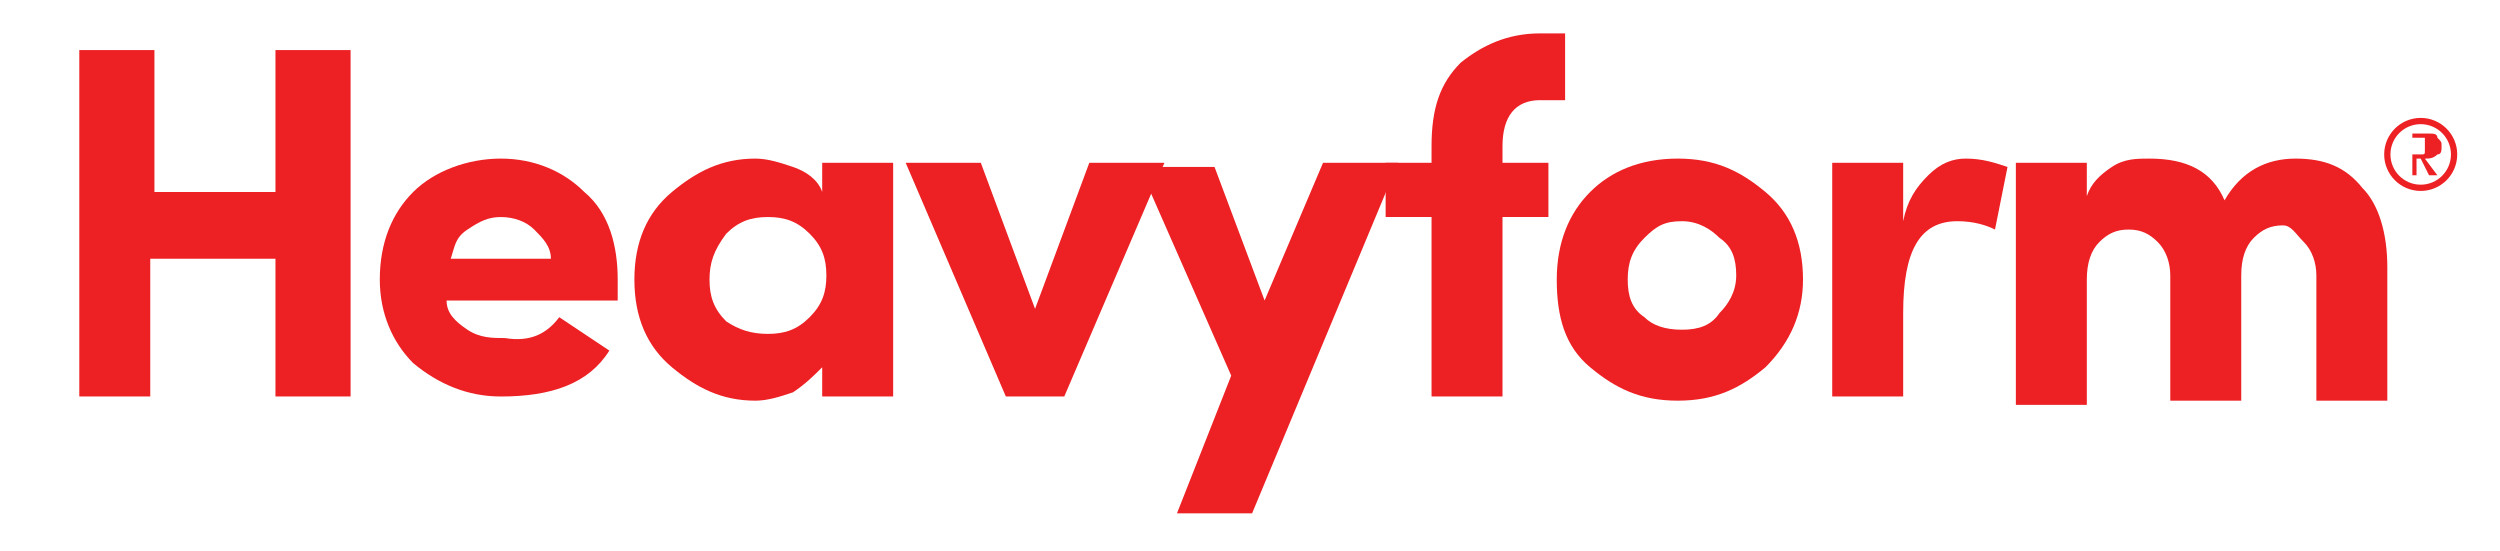
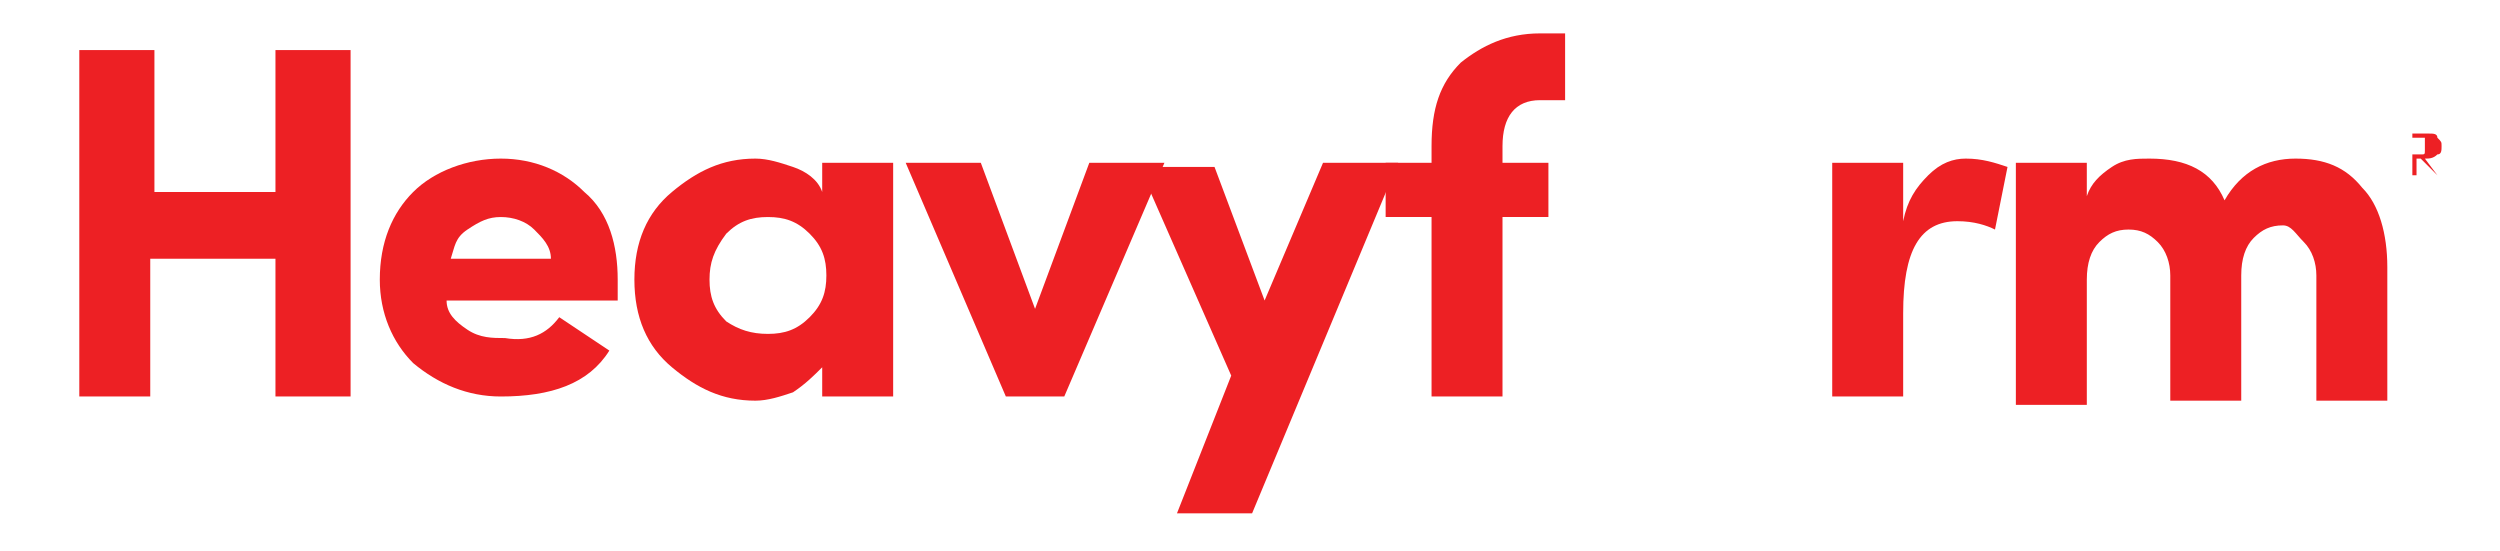
<svg xmlns="http://www.w3.org/2000/svg" version="1.1" id="Layer_1" x="0px" y="0px" viewBox="0 0 59.9 13.2" style="enable-background:new 0 0 59.9 13.2;" xml:space="preserve">
  <style type="text/css">
	.st0{fill:#ED2024;}
	.st1{fill:none;stroke:#ED2024;stroke-width:0.15;stroke-miterlimit:10;}
</style>
  <g>
    <path class="st0" d="M6.6,4.6V1.2h1.8v8.3H6.6V6.2H3.6v3.3H1.9V1.2h1.8v3.4H6.6z" />
    <path class="st0" d="M13.4,7.6l1.2,0.8c-0.5,0.8-1.4,1.1-2.6,1.1c-0.8,0-1.5-0.3-2.1-0.8C9.4,8.2,9.1,7.5,9.1,6.7   c0-0.9,0.3-1.6,0.8-2.1s1.3-0.8,2.1-0.8c0.8,0,1.5,0.3,2,0.8c0.6,0.5,0.8,1.3,0.8,2.1c0,0.1,0,0.3,0,0.5h-4.1   c0,0.3,0.2,0.5,0.5,0.7c0.3,0.2,0.6,0.2,0.9,0.2C12.7,8.2,13.1,8,13.4,7.6z M10.8,6.2h2.4c0-0.3-0.2-0.5-0.4-0.7   c-0.2-0.2-0.5-0.3-0.8-0.3s-0.5,0.1-0.8,0.3S10.9,5.9,10.8,6.2z" />
    <path class="st0" d="M21.4,9.5h-1.7V8.8c-0.2,0.2-0.4,0.4-0.7,0.6c-0.3,0.1-0.6,0.2-0.9,0.2c-0.8,0-1.4-0.3-2-0.8   c-0.6-0.5-0.9-1.2-0.9-2.1c0-0.9,0.3-1.6,0.9-2.1c0.6-0.5,1.2-0.8,2-0.8c0.3,0,0.6,0.1,0.9,0.2s0.6,0.3,0.7,0.6V3.9h1.7V9.5z    M18.4,8c0.4,0,0.7-0.1,1-0.4s0.4-0.6,0.4-1c0-0.4-0.1-0.7-0.4-1s-0.6-0.4-1-0.4c-0.4,0-0.7,0.1-1,0.4C17.1,6,17,6.3,17,6.7   c0,0.4,0.1,0.7,0.4,1C17.7,7.9,18,8,18.4,8z" />
    <path class="st0" d="M25.5,9.5h-1.4l-2.4-5.6h1.8l1.3,3.5l1.3-3.5h1.8L25.5,9.5z" />
    <path class="st0" d="M31.7,3.9h1.8l-3.5,8.4h-1.8l1.3-3.3l-2.2-5h1.8l1.2,3.2L31.7,3.9z" />
    <path class="st0" d="M36.9,0.8h0.6v1.6h-0.6c-0.6,0-0.9,0.4-0.9,1.1v0.4h1.1v1.3h-1.1v4.3h-1.7V5.2h-1.1V3.9h1.1V3.5   c0-0.9,0.2-1.5,0.7-2C35.5,1.1,36.1,0.8,36.9,0.8z" />
-     <path class="st0" d="M42.3,8.8c-0.6,0.5-1.2,0.8-2.1,0.8s-1.5-0.3-2.1-0.8s-0.8-1.2-0.8-2.1c0-0.9,0.3-1.6,0.8-2.1s1.2-0.8,2.1-0.8   s1.5,0.3,2.1,0.8c0.6,0.5,0.9,1.2,0.9,2.1C43.2,7.5,42.9,8.2,42.3,8.8z M40.3,7.9c0.4,0,0.7-0.1,0.9-0.4c0.2-0.2,0.4-0.5,0.4-0.9   c0-0.4-0.1-0.7-0.4-0.9c-0.2-0.2-0.5-0.4-0.9-0.4c-0.4,0-0.6,0.1-0.9,0.4S39,6.3,39,6.7c0,0.4,0.1,0.7,0.4,0.9   C39.6,7.8,39.9,7.9,40.3,7.9z" />
    <path class="st0" d="M45.6,7.5v2h-1.7V3.9h1.7v1.4c0.1-0.5,0.3-0.8,0.6-1.1c0.3-0.3,0.6-0.4,0.9-0.4c0.4,0,0.7,0.1,1,0.2l-0.3,1.5   c-0.2-0.1-0.5-0.2-0.9-0.2C46,5.3,45.6,6,45.6,7.5z" />
    <path class="st0" d="M54.7,5.4c-0.3,0-0.5,0.1-0.7,0.3c-0.2,0.2-0.3,0.5-0.3,0.9v3H52v-3c0-0.3-0.1-0.6-0.3-0.8   c-0.2-0.2-0.4-0.3-0.7-0.3c-0.3,0-0.5,0.1-0.7,0.3c-0.2,0.2-0.3,0.5-0.3,0.9v3h-1.7V3.9h1.7v0.8c0.1-0.3,0.3-0.5,0.6-0.7   s0.6-0.2,0.9-0.2c0.9,0,1.5,0.3,1.8,1c0.4-0.7,1-1,1.7-1c0.7,0,1.2,0.2,1.6,0.7c0.4,0.4,0.6,1.1,0.6,1.9v3.2h-1.7v-3   c0-0.3-0.1-0.6-0.3-0.8S54.9,5.4,54.7,5.4z" />
  </g>
-   <circle class="st1" cx="58" cy="3.7" r="0.8" />
  <g>
-     <path class="st0" d="M58.1,3.8l0.3,0.4h-0.2L58,3.8h-0.1v0.4h-0.1v-1h0.4c0.1,0,0.2,0,0.2,0.1c0.1,0.1,0.1,0.1,0.1,0.2   c0,0.1,0,0.2-0.1,0.2C58.3,3.8,58.2,3.8,58.1,3.8z M58.1,3.3h-0.3v0.4h0.2c0.1,0,0.1,0,0.1-0.1s0-0.1,0-0.1s0-0.1,0-0.1   S58.1,3.3,58.1,3.3z" />
+     <path class="st0" d="M58.1,3.8l0.3,0.4L58,3.8h-0.1v0.4h-0.1v-1h0.4c0.1,0,0.2,0,0.2,0.1c0.1,0.1,0.1,0.1,0.1,0.2   c0,0.1,0,0.2-0.1,0.2C58.3,3.8,58.2,3.8,58.1,3.8z M58.1,3.3h-0.3v0.4h0.2c0.1,0,0.1,0,0.1-0.1s0-0.1,0-0.1s0-0.1,0-0.1   S58.1,3.3,58.1,3.3z" />
  </g>
</svg>